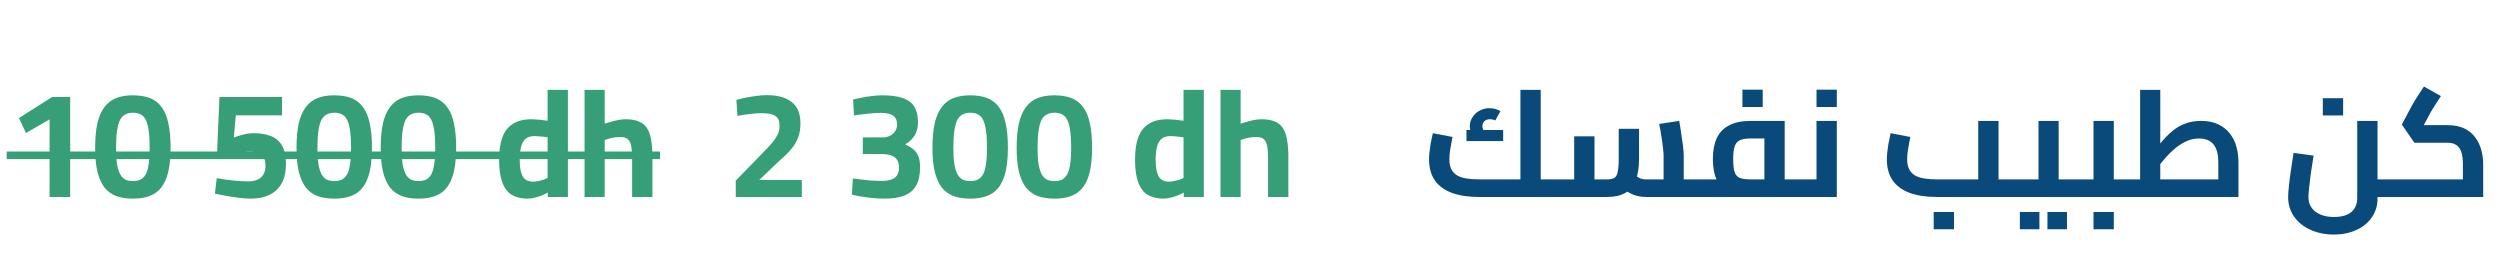
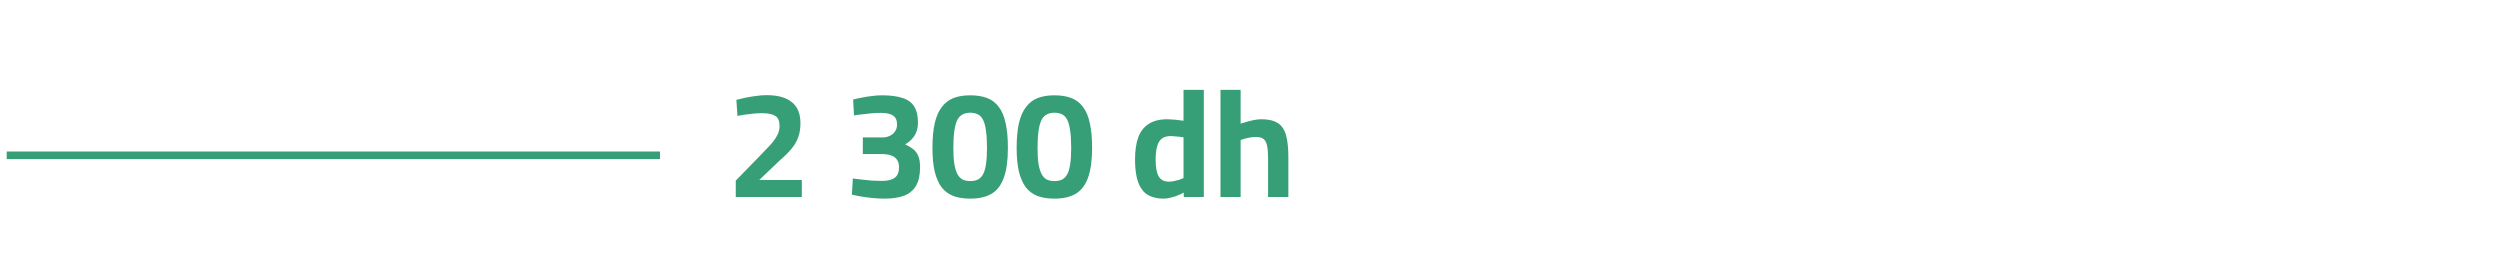
<svg xmlns="http://www.w3.org/2000/svg" width="330" height="37" viewBox="0 0 330 37" fill="none">
-   <path d="M6.545 26V15.76L3.425 17.56L2.505 15.58L6.885 12.8H9.265V26H6.545ZM17.558 26.22C16.705 26.22 15.965 26.107 15.338 25.88C14.711 25.64 14.191 25.26 13.778 24.74C13.378 24.207 13.071 23.513 12.858 22.66C12.658 21.807 12.558 20.76 12.558 19.52C12.558 18.24 12.658 17.153 12.858 16.26C13.071 15.367 13.385 14.653 13.798 14.12C14.211 13.573 14.725 13.18 15.338 12.94C15.965 12.7 16.698 12.58 17.538 12.58C18.405 12.58 19.151 12.7 19.778 12.94C20.405 13.18 20.918 13.573 21.318 14.12C21.731 14.653 22.031 15.367 22.218 16.26C22.418 17.14 22.518 18.227 22.518 19.52C22.518 21.16 22.338 22.473 21.978 23.46C21.631 24.433 21.091 25.14 20.358 25.58C19.625 26.007 18.691 26.22 17.558 26.22ZM17.558 23.9C17.931 23.9 18.251 23.84 18.518 23.72C18.798 23.587 19.031 23.36 19.218 23.04C19.405 22.72 19.538 22.273 19.618 21.7C19.711 21.127 19.758 20.4 19.758 19.52C19.758 18.587 19.711 17.82 19.618 17.22C19.538 16.62 19.411 16.153 19.238 15.82C19.065 15.473 18.838 15.233 18.558 15.1C18.278 14.953 17.945 14.88 17.558 14.88C17.171 14.88 16.838 14.953 16.558 15.1C16.278 15.233 16.045 15.467 15.858 15.8C15.685 16.133 15.551 16.607 15.458 17.22C15.365 17.82 15.318 18.593 15.318 19.54C15.318 20.42 15.365 21.147 15.458 21.72C15.565 22.293 15.711 22.74 15.898 23.06C16.085 23.367 16.311 23.587 16.578 23.72C16.858 23.84 17.185 23.9 17.558 23.9ZM33.107 26.22C32.6 26.22 32.053 26.18 31.467 26.1C30.88 26.033 30.314 25.947 29.767 25.84C29.22 25.733 28.753 25.64 28.367 25.56L28.607 23.52C28.967 23.573 29.393 23.64 29.887 23.72C30.38 23.787 30.887 23.84 31.407 23.88C31.927 23.92 32.4 23.94 32.827 23.94C33.507 23.94 34.047 23.767 34.447 23.42C34.847 23.06 35.047 22.54 35.047 21.86C35.047 21.393 34.96 21.027 34.787 20.76C34.627 20.493 34.387 20.307 34.067 20.2C33.76 20.08 33.4 20.02 32.987 20.02C32.667 20.02 32.347 20.053 32.027 20.12C31.707 20.173 31.407 20.247 31.127 20.34C30.847 20.42 30.62 20.507 30.447 20.6L28.647 20.32L28.967 12.8H37.227V15.22H31.127L30.867 18.16C31.053 18.08 31.287 18 31.567 17.92C31.847 17.827 32.147 17.747 32.467 17.68C32.8 17.613 33.12 17.58 33.427 17.58C34.347 17.58 35.127 17.707 35.767 17.96C36.407 18.213 36.894 18.633 37.227 19.22C37.574 19.807 37.747 20.607 37.747 21.62C37.747 22.673 37.553 23.54 37.167 24.22C36.794 24.887 36.26 25.387 35.567 25.72C34.887 26.053 34.067 26.22 33.107 26.22ZM44.14 26.22C43.287 26.22 42.547 26.107 41.92 25.88C41.293 25.64 40.773 25.26 40.36 24.74C39.96 24.207 39.653 23.513 39.44 22.66C39.24 21.807 39.14 20.76 39.14 19.52C39.14 18.24 39.24 17.153 39.44 16.26C39.653 15.367 39.967 14.653 40.38 14.12C40.793 13.573 41.307 13.18 41.92 12.94C42.547 12.7 43.28 12.58 44.12 12.58C44.987 12.58 45.733 12.7 46.36 12.94C46.987 13.18 47.5 13.573 47.9 14.12C48.313 14.653 48.613 15.367 48.8 16.26C49 17.14 49.1 18.227 49.1 19.52C49.1 21.16 48.92 22.473 48.56 23.46C48.213 24.433 47.673 25.14 46.94 25.58C46.207 26.007 45.273 26.22 44.14 26.22ZM44.14 23.9C44.513 23.9 44.833 23.84 45.1 23.72C45.38 23.587 45.613 23.36 45.8 23.04C45.987 22.72 46.12 22.273 46.2 21.7C46.293 21.127 46.34 20.4 46.34 19.52C46.34 18.587 46.293 17.82 46.2 17.22C46.12 16.62 45.993 16.153 45.82 15.82C45.647 15.473 45.42 15.233 45.14 15.1C44.86 14.953 44.527 14.88 44.14 14.88C43.753 14.88 43.42 14.953 43.14 15.1C42.86 15.233 42.627 15.467 42.44 15.8C42.267 16.133 42.133 16.607 42.04 17.22C41.947 17.82 41.9 18.593 41.9 19.54C41.9 20.42 41.947 21.147 42.04 21.72C42.147 22.293 42.293 22.74 42.48 23.06C42.667 23.367 42.893 23.587 43.16 23.72C43.44 23.84 43.767 23.9 44.14 23.9ZM55.253 26.22C54.4 26.22 53.66 26.107 53.033 25.88C52.407 25.64 51.887 25.26 51.473 24.74C51.073 24.207 50.767 23.513 50.553 22.66C50.353 21.807 50.253 20.76 50.253 19.52C50.253 18.24 50.353 17.153 50.553 16.26C50.767 15.367 51.08 14.653 51.493 14.12C51.907 13.573 52.42 13.18 53.033 12.94C53.66 12.7 54.393 12.58 55.233 12.58C56.1 12.58 56.847 12.7 57.473 12.94C58.1 13.18 58.613 13.573 59.013 14.12C59.427 14.653 59.727 15.367 59.913 16.26C60.113 17.14 60.213 18.227 60.213 19.52C60.213 21.16 60.033 22.473 59.673 23.46C59.327 24.433 58.787 25.14 58.053 25.58C57.32 26.007 56.387 26.22 55.253 26.22ZM55.253 23.9C55.627 23.9 55.947 23.84 56.213 23.72C56.493 23.587 56.727 23.36 56.913 23.04C57.1 22.72 57.233 22.273 57.313 21.7C57.407 21.127 57.453 20.4 57.453 19.52C57.453 18.587 57.407 17.82 57.313 17.22C57.233 16.62 57.107 16.153 56.933 15.82C56.76 15.473 56.533 15.233 56.253 15.1C55.973 14.953 55.64 14.88 55.253 14.88C54.867 14.88 54.533 14.953 54.253 15.1C53.973 15.233 53.74 15.467 53.553 15.8C53.38 16.133 53.247 16.607 53.153 17.22C53.06 17.82 53.013 18.593 53.013 19.54C53.013 20.42 53.06 21.147 53.153 21.72C53.26 22.293 53.407 22.74 53.593 23.06C53.78 23.367 54.007 23.587 54.273 23.72C54.553 23.84 54.88 23.9 55.253 23.9ZM69.642 26.22C69.162 26.22 68.722 26.16 68.322 26.04C67.922 25.933 67.569 25.76 67.262 25.52C66.969 25.267 66.715 24.94 66.502 24.54C66.302 24.14 66.149 23.653 66.042 23.08C65.935 22.493 65.882 21.813 65.882 21.04C65.882 19.893 66.022 18.927 66.302 18.14C66.595 17.353 67.055 16.76 67.682 16.36C68.309 15.947 69.142 15.74 70.182 15.74C70.382 15.74 70.615 15.753 70.882 15.78C71.149 15.793 71.409 15.82 71.662 15.86C71.915 15.887 72.122 15.913 72.282 15.94V11.86H74.962V26H72.322L72.302 25.42C72.115 25.527 71.869 25.647 71.562 25.78C71.269 25.9 70.955 26 70.622 26.08C70.289 26.173 69.962 26.22 69.642 26.22ZM70.322 23.98C70.562 23.98 70.802 23.953 71.042 23.9C71.295 23.847 71.529 23.787 71.742 23.72C71.969 23.64 72.149 23.567 72.282 23.5V18.12C72.162 18.093 72.002 18.073 71.802 18.06C71.602 18.033 71.395 18.013 71.182 18C70.969 17.973 70.775 17.96 70.602 17.96C70.082 17.96 69.675 18.08 69.382 18.32C69.102 18.56 68.902 18.913 68.782 19.38C68.662 19.833 68.602 20.387 68.602 21.04C68.602 21.613 68.642 22.093 68.722 22.48C68.802 22.853 68.915 23.153 69.062 23.38C69.222 23.593 69.409 23.747 69.622 23.84C69.835 23.933 70.069 23.98 70.322 23.98ZM77.16 26V11.86H79.82V16.32C80.047 16.24 80.314 16.16 80.621 16.08C80.941 15.987 81.267 15.907 81.6 15.84C81.947 15.773 82.26 15.74 82.54 15.74C83.247 15.74 83.827 15.833 84.281 16.02C84.747 16.193 85.114 16.48 85.38 16.88C85.647 17.267 85.834 17.78 85.941 18.42C86.061 19.06 86.121 19.833 86.121 20.74V26H83.441V20.94C83.441 20.247 83.4 19.693 83.32 19.28C83.24 18.853 83.087 18.547 82.861 18.36C82.647 18.173 82.314 18.08 81.861 18.08C81.621 18.08 81.374 18.1 81.121 18.14C80.867 18.18 80.621 18.233 80.38 18.3C80.154 18.367 79.967 18.427 79.82 18.48V26H77.16Z" fill="#379F78" />
  <path d="M0.885 20H87.121V21H0.885V20Z" fill="#379F78" />
  <path d="M97.121 26V23.84L100.141 20.74C100.715 20.153 101.208 19.64 101.621 19.2C102.035 18.747 102.348 18.32 102.561 17.92C102.788 17.52 102.901 17.093 102.901 16.64C102.901 15.973 102.715 15.527 102.341 15.3C101.968 15.06 101.368 14.94 100.541 14.94C100.208 14.94 99.841 14.96 99.441 15C99.041 15.04 98.655 15.087 98.281 15.14C97.921 15.193 97.608 15.247 97.341 15.3L97.201 13.18C97.495 13.1 97.855 13.013 98.281 12.92C98.721 12.827 99.195 12.747 99.701 12.68C100.221 12.6 100.728 12.56 101.221 12.56C102.661 12.56 103.761 12.867 104.521 13.48C105.281 14.08 105.661 15.013 105.661 16.28C105.661 16.973 105.561 17.587 105.361 18.12C105.175 18.653 104.875 19.167 104.461 19.66C104.061 20.14 103.528 20.667 102.861 21.24L100.221 23.76H105.841V26H97.121ZM116.75 26.22C116.257 26.22 115.737 26.193 115.19 26.14C114.657 26.087 114.143 26.02 113.65 25.94C113.17 25.847 112.77 25.767 112.45 25.7L112.57 23.56C112.89 23.6 113.27 23.647 113.71 23.7C114.163 23.753 114.623 23.8 115.09 23.84C115.57 23.867 116.01 23.88 116.41 23.88C117.17 23.88 117.737 23.74 118.11 23.46C118.483 23.18 118.67 22.727 118.67 22.1C118.67 21.673 118.583 21.34 118.41 21.1C118.25 20.847 118.01 20.66 117.69 20.54C117.383 20.42 117.023 20.353 116.61 20.34H113.89V18.14H116.55C116.857 18.14 117.15 18.073 117.43 17.94C117.723 17.807 117.957 17.613 118.13 17.36C118.317 17.107 118.41 16.8 118.41 16.44C118.41 15.88 118.237 15.487 117.89 15.26C117.557 15.02 117.01 14.9 116.25 14.9C115.85 14.9 115.43 14.92 114.99 14.96C114.55 15 114.13 15.047 113.73 15.1C113.33 15.14 112.997 15.187 112.73 15.24L112.61 13.14C112.903 13.06 113.263 12.98 113.69 12.9C114.117 12.807 114.57 12.733 115.05 12.68C115.53 12.613 115.983 12.58 116.41 12.58C117.543 12.58 118.457 12.7 119.15 12.94C119.857 13.167 120.37 13.547 120.69 14.08C121.01 14.6 121.17 15.287 121.17 16.14C121.17 16.607 121.11 17 120.99 17.32C120.883 17.64 120.737 17.913 120.55 18.14C120.377 18.367 120.197 18.553 120.01 18.7C119.823 18.833 119.65 18.953 119.49 19.06C119.89 19.247 120.237 19.453 120.53 19.68C120.823 19.907 121.05 20.207 121.21 20.58C121.37 20.953 121.45 21.453 121.45 22.08C121.45 23.08 121.277 23.887 120.93 24.5C120.583 25.1 120.063 25.54 119.37 25.82C118.677 26.087 117.803 26.22 116.75 26.22ZM128.083 26.22C127.23 26.22 126.49 26.107 125.863 25.88C125.237 25.64 124.717 25.26 124.303 24.74C123.903 24.207 123.597 23.513 123.383 22.66C123.183 21.807 123.083 20.76 123.083 19.52C123.083 18.24 123.183 17.153 123.383 16.26C123.597 15.367 123.91 14.653 124.323 14.12C124.737 13.573 125.25 13.18 125.863 12.94C126.49 12.7 127.223 12.58 128.063 12.58C128.93 12.58 129.677 12.7 130.303 12.94C130.93 13.18 131.443 13.573 131.843 14.12C132.257 14.653 132.557 15.367 132.743 16.26C132.943 17.14 133.043 18.227 133.043 19.52C133.043 21.16 132.863 22.473 132.503 23.46C132.157 24.433 131.617 25.14 130.883 25.58C130.15 26.007 129.217 26.22 128.083 26.22ZM128.083 23.9C128.457 23.9 128.777 23.84 129.043 23.72C129.323 23.587 129.557 23.36 129.743 23.04C129.93 22.72 130.063 22.273 130.143 21.7C130.237 21.127 130.283 20.4 130.283 19.52C130.283 18.587 130.237 17.82 130.143 17.22C130.063 16.62 129.937 16.153 129.763 15.82C129.59 15.473 129.363 15.233 129.083 15.1C128.803 14.953 128.47 14.88 128.083 14.88C127.697 14.88 127.363 14.953 127.083 15.1C126.803 15.233 126.57 15.467 126.383 15.8C126.21 16.133 126.077 16.607 125.983 17.22C125.89 17.82 125.843 18.593 125.843 19.54C125.843 20.42 125.89 21.147 125.983 21.72C126.09 22.293 126.237 22.74 126.423 23.06C126.61 23.367 126.837 23.587 127.103 23.72C127.383 23.84 127.71 23.9 128.083 23.9ZM139.197 26.22C138.343 26.22 137.603 26.107 136.977 25.88C136.35 25.64 135.83 25.26 135.417 24.74C135.017 24.207 134.71 23.513 134.497 22.66C134.297 21.807 134.197 20.76 134.197 19.52C134.197 18.24 134.297 17.153 134.497 16.26C134.71 15.367 135.023 14.653 135.437 14.12C135.85 13.573 136.363 13.18 136.977 12.94C137.603 12.7 138.337 12.58 139.177 12.58C140.043 12.58 140.79 12.7 141.417 12.94C142.043 13.18 142.557 13.573 142.957 14.12C143.37 14.653 143.67 15.367 143.857 16.26C144.057 17.14 144.157 18.227 144.157 19.52C144.157 21.16 143.977 22.473 143.617 23.46C143.27 24.433 142.73 25.14 141.997 25.58C141.263 26.007 140.33 26.22 139.197 26.22ZM139.197 23.9C139.57 23.9 139.89 23.84 140.157 23.72C140.437 23.587 140.67 23.36 140.857 23.04C141.043 22.72 141.177 22.273 141.257 21.7C141.35 21.127 141.397 20.4 141.397 19.52C141.397 18.587 141.35 17.82 141.257 17.22C141.177 16.62 141.05 16.153 140.877 15.82C140.703 15.473 140.477 15.233 140.197 15.1C139.917 14.953 139.583 14.88 139.197 14.88C138.81 14.88 138.477 14.953 138.197 15.1C137.917 15.233 137.683 15.467 137.497 15.8C137.323 16.133 137.19 16.607 137.097 17.22C137.003 17.82 136.957 18.593 136.957 19.54C136.957 20.42 137.003 21.147 137.097 21.72C137.203 22.293 137.35 22.74 137.537 23.06C137.723 23.367 137.95 23.587 138.217 23.72C138.497 23.84 138.823 23.9 139.197 23.9ZM153.585 26.22C153.105 26.22 152.665 26.16 152.265 26.04C151.865 25.933 151.512 25.76 151.205 25.52C150.912 25.267 150.659 24.94 150.445 24.54C150.245 24.14 150.092 23.653 149.985 23.08C149.879 22.493 149.825 21.813 149.825 21.04C149.825 19.893 149.965 18.927 150.245 18.14C150.539 17.353 150.999 16.76 151.625 16.36C152.252 15.947 153.085 15.74 154.125 15.74C154.325 15.74 154.559 15.753 154.825 15.78C155.092 15.793 155.352 15.82 155.605 15.86C155.859 15.887 156.065 15.913 156.225 15.94V11.86H158.905V26H156.265L156.245 25.42C156.059 25.527 155.812 25.647 155.505 25.78C155.212 25.9 154.899 26 154.565 26.08C154.232 26.173 153.905 26.22 153.585 26.22ZM154.265 23.98C154.505 23.98 154.745 23.953 154.985 23.9C155.239 23.847 155.472 23.787 155.685 23.72C155.912 23.64 156.092 23.567 156.225 23.5V18.12C156.105 18.093 155.945 18.073 155.745 18.06C155.545 18.033 155.339 18.013 155.125 18C154.912 17.973 154.719 17.96 154.545 17.96C154.025 17.96 153.619 18.08 153.325 18.32C153.045 18.56 152.845 18.913 152.725 19.38C152.605 19.833 152.545 20.387 152.545 21.04C152.545 21.613 152.585 22.093 152.665 22.48C152.745 22.853 152.859 23.153 153.005 23.38C153.165 23.593 153.352 23.747 153.565 23.84C153.779 23.933 154.012 23.98 154.265 23.98ZM161.104 26V11.86H163.764V16.32C163.991 16.24 164.257 16.16 164.564 16.08C164.884 15.987 165.211 15.907 165.544 15.84C165.891 15.773 166.204 15.74 166.484 15.74C167.191 15.74 167.771 15.833 168.224 16.02C168.691 16.193 169.057 16.48 169.324 16.88C169.591 17.267 169.777 17.78 169.884 18.42C170.004 19.06 170.064 19.833 170.064 20.74V26H167.384V20.94C167.384 20.247 167.344 19.693 167.264 19.28C167.184 18.853 167.031 18.547 166.804 18.36C166.591 18.173 166.257 18.08 165.804 18.08C165.564 18.08 165.317 18.1 165.064 18.14C164.811 18.18 164.564 18.233 164.324 18.3C164.097 18.367 163.911 18.427 163.764 18.48V26H161.104Z" fill="#379F78" />
-   <path d="M203.376 26V23.68H205.476V26H203.376ZM195.216 26C193.789 26 192.583 25.813 191.596 25.44C190.623 25.067 189.883 24.513 189.376 23.78C188.883 23.047 188.636 22.133 188.636 21.04C188.636 20.72 188.656 20.387 188.696 20.04C188.736 19.68 188.783 19.34 188.836 19.02C188.903 18.687 188.963 18.393 189.016 18.14C189.069 17.887 189.109 17.7 189.136 17.58L191.736 18.08C191.696 18.293 191.643 18.567 191.576 18.9C191.509 19.233 191.449 19.587 191.396 19.96C191.343 20.32 191.316 20.667 191.316 21C191.316 21.52 191.396 21.953 191.556 22.3C191.729 22.647 191.983 22.927 192.316 23.14C192.649 23.34 193.069 23.48 193.576 23.56C194.083 23.64 194.676 23.68 195.356 23.68H202.256L200.696 24.98V11.86H203.376V26H195.216ZM205.476 26V23.68C205.556 23.68 205.616 23.707 205.656 23.76C205.709 23.813 205.749 23.893 205.776 24C205.816 24.107 205.843 24.233 205.856 24.38C205.869 24.513 205.876 24.667 205.876 24.84C205.876 25.013 205.869 25.173 205.856 25.32C205.843 25.467 205.816 25.593 205.776 25.7C205.749 25.793 205.709 25.867 205.656 25.92C205.616 25.973 205.556 26 205.476 26ZM194.796 18.46C194.543 18.153 194.349 17.86 194.216 17.58C194.083 17.3 194.016 17 194.016 16.68C194.016 16.227 194.136 15.82 194.376 15.46C194.616 15.087 194.929 14.8 195.316 14.6C195.703 14.387 196.129 14.28 196.596 14.28C196.849 14.28 197.109 14.313 197.376 14.38C197.643 14.447 197.869 14.547 198.056 14.68L197.376 15.9C197.256 15.833 197.136 15.793 197.016 15.78C196.909 15.753 196.796 15.74 196.676 15.74C196.356 15.74 196.109 15.827 195.936 16C195.763 16.16 195.676 16.38 195.676 16.66C195.676 16.82 195.709 16.973 195.776 17.12C195.843 17.267 195.943 17.427 196.076 17.6L194.796 18.46ZM193.576 18.62V17.16H198.416V18.62H193.576ZM222.253 26V23.68H224.373V26H222.253ZM205.473 26C205.393 26 205.333 25.973 205.293 25.92C205.239 25.867 205.199 25.793 205.173 25.7C205.133 25.593 205.106 25.467 205.093 25.32C205.079 25.173 205.073 25.013 205.073 24.84C205.073 24.6 205.086 24.4 205.113 24.24C205.139 24.067 205.186 23.933 205.253 23.84C205.306 23.733 205.379 23.68 205.473 23.68V26ZM217.233 26C216.686 26 216.139 25.9 215.593 25.7C215.059 25.487 214.566 25.173 214.113 24.76L215.753 23.06C216.019 23.273 216.266 23.433 216.493 23.54C216.733 23.633 216.979 23.68 217.233 23.68H220.973L219.593 24.94V20.5C219.593 20.287 219.566 19.967 219.513 19.54C219.473 19.1 219.406 18.607 219.313 18.06C219.233 17.5 219.133 16.933 219.013 16.36L221.653 15.96C221.746 16.44 221.833 16.98 221.913 17.58C222.006 18.167 222.086 18.727 222.153 19.26C222.219 19.78 222.253 20.193 222.253 20.5V26H217.233ZM205.473 26V23.68H208.393L207.793 24.3V18H210.473V26H205.473ZM210.473 26V23.68H212.093C212.519 23.68 212.846 23.62 213.073 23.5C213.299 23.367 213.453 23.107 213.533 22.72C213.626 22.32 213.673 21.727 213.673 20.94V17H216.353V20.94C216.353 22.127 216.199 23.093 215.893 23.84C215.599 24.587 215.139 25.133 214.513 25.48C213.886 25.827 213.079 26 212.093 26H210.473ZM224.373 26V23.68C224.439 23.68 224.499 23.707 224.553 23.76C224.606 23.813 224.646 23.893 224.673 24C224.699 24.107 224.719 24.233 224.733 24.38C224.759 24.513 224.773 24.667 224.773 24.84C224.773 25.013 224.759 25.173 224.733 25.32C224.719 25.467 224.699 25.593 224.673 25.7C224.646 25.793 224.606 25.867 224.553 25.92C224.499 25.973 224.439 26 224.373 26ZM235.579 26V23.68H237.679V26H235.579ZM224.379 26C224.299 26 224.239 25.973 224.199 25.92C224.146 25.867 224.106 25.793 224.079 25.7C224.039 25.593 224.012 25.467 223.999 25.32C223.986 25.173 223.979 25.013 223.979 24.84C223.979 24.6 223.992 24.4 224.019 24.24C224.046 24.067 224.092 23.933 224.159 23.84C224.212 23.733 224.286 23.68 224.379 23.68V26ZM224.379 26V23.68H233.719L232.899 24.38V17.7L233.579 18.28H231.059C230.472 18.28 230.012 18.353 229.679 18.5C229.346 18.647 229.112 18.92 228.979 19.32C228.846 19.707 228.779 20.26 228.779 20.98C228.779 21.767 228.846 22.353 228.979 22.74C229.112 23.113 229.346 23.367 229.679 23.5C230.012 23.62 230.472 23.68 231.059 23.68V25.76C229.926 25.76 228.992 25.6 228.259 25.28C227.526 24.96 226.979 24.453 226.619 23.76C226.272 23.053 226.099 22.127 226.099 20.98C226.099 19.887 226.272 18.967 226.619 18.22C226.979 17.473 227.526 16.913 228.259 16.54C228.992 16.153 229.926 15.96 231.059 15.96H235.579V26H224.379ZM237.679 26V23.68C237.759 23.68 237.826 23.707 237.879 23.76C237.932 23.813 237.972 23.893 237.999 24C238.026 24.107 238.046 24.233 238.059 24.38C238.072 24.513 238.079 24.667 238.079 24.84C238.079 25.013 238.072 25.173 238.059 25.32C238.046 25.467 238.026 25.593 237.999 25.7C237.972 25.793 237.932 25.867 237.879 25.92C237.826 25.973 237.759 26 237.679 26ZM229.999 14.12V11.84H232.679V14.12H229.999ZM237.68 26V23.68H241.34L239.78 24.98V15.96H242.46V26H237.68ZM237.68 26C237.6 26 237.54 25.973 237.5 25.92C237.446 25.867 237.406 25.793 237.38 25.7C237.34 25.593 237.313 25.467 237.3 25.32C237.286 25.173 237.28 25.013 237.28 24.84C237.28 24.6 237.293 24.4 237.32 24.24C237.346 24.067 237.393 23.933 237.46 23.84C237.513 23.733 237.586 23.68 237.68 23.68V26ZM239.78 14.12V11.84H242.46V14.12H239.78ZM263.806 26V23.68H265.906V26H263.806ZM255.646 26C254.219 26 253.012 25.813 252.026 25.44C251.052 25.067 250.312 24.513 249.806 23.78C249.312 23.047 249.066 22.133 249.066 21.04C249.066 20.72 249.086 20.387 249.126 20.04C249.166 19.68 249.212 19.34 249.266 19.02C249.332 18.687 249.392 18.393 249.446 18.14C249.499 17.887 249.539 17.7 249.566 17.58L252.166 18.08C252.126 18.293 252.072 18.567 252.006 18.9C251.939 19.233 251.879 19.587 251.826 19.96C251.772 20.32 251.746 20.667 251.746 21C251.746 21.52 251.826 21.953 251.986 22.3C252.159 22.647 252.412 22.927 252.746 23.14C253.079 23.34 253.499 23.48 254.006 23.56C254.512 23.64 255.106 23.68 255.786 23.68H261.126V15.96H263.806V26H255.646ZM265.906 26V23.68C265.986 23.68 266.046 23.707 266.086 23.76C266.139 23.813 266.179 23.893 266.206 24C266.246 24.107 266.272 24.233 266.286 24.38C266.299 24.513 266.306 24.667 266.306 24.84C266.306 25.013 266.299 25.173 266.286 25.32C266.272 25.467 266.246 25.593 266.206 25.7C266.179 25.793 266.139 25.867 266.086 25.92C266.046 25.973 265.986 26 265.906 26ZM255.246 30.26V27.98H257.926V30.26H255.246ZM271.742 26V23.68H274.242V26H271.742ZM274.242 26V23.68C274.309 23.68 274.369 23.707 274.422 23.76C274.476 23.813 274.516 23.893 274.542 24C274.569 24.107 274.589 24.233 274.602 24.38C274.629 24.513 274.642 24.667 274.642 24.84C274.642 25.013 274.629 25.173 274.602 25.32C274.589 25.467 274.569 25.593 274.542 25.7C274.516 25.793 274.476 25.867 274.422 25.92C274.382 25.973 274.322 26 274.242 26ZM265.902 26C265.822 26 265.762 25.973 265.722 25.92C265.669 25.867 265.629 25.793 265.602 25.7C265.562 25.593 265.536 25.467 265.522 25.32C265.509 25.173 265.502 25.013 265.502 24.84C265.502 24.6 265.516 24.4 265.542 24.24C265.569 24.067 265.616 23.933 265.682 23.84C265.736 23.733 265.809 23.68 265.902 23.68V26ZM265.902 26V23.68H270.642L269.082 24.98V15.96H271.742V26H265.902ZM266.622 30.26V27.98H269.202V30.26H266.622ZM270.262 30.26V27.98H272.842V30.26H270.262ZM279.022 26V23.68H281.122V26H279.022ZM274.242 26C274.162 26 274.102 25.973 274.062 25.92C274.009 25.867 273.969 25.793 273.942 25.7C273.902 25.593 273.876 25.467 273.862 25.32C273.849 25.173 273.842 25.013 273.842 24.84C273.842 24.6 273.856 24.4 273.882 24.24C273.909 24.067 273.956 23.933 274.022 23.84C274.076 23.733 274.149 23.68 274.242 23.68V26ZM274.242 26V23.68H277.902L276.342 24.98V15.96H279.022V26H274.242ZM281.122 26V23.68C281.202 23.68 281.269 23.707 281.322 23.76C281.376 23.813 281.416 23.893 281.442 24C281.469 24.107 281.489 24.233 281.502 24.38C281.516 24.513 281.522 24.667 281.522 24.84C281.522 25.013 281.516 25.173 281.502 25.32C281.489 25.467 281.469 25.593 281.442 25.7C281.416 25.793 281.376 25.867 281.322 25.92C281.269 25.973 281.202 26 281.122 26ZM276.342 30.26V27.98H279.022V30.26H276.342ZM281.117 26V23.68H295.077L292.817 25.64V21.44C292.817 20.68 292.717 20.073 292.517 19.62C292.317 19.153 292.024 18.813 291.637 18.6C291.264 18.387 290.811 18.28 290.277 18.28C289.704 18.28 289.164 18.393 288.657 18.62C288.151 18.847 287.671 19.14 287.217 19.5C286.777 19.86 286.371 20.247 285.997 20.66C285.624 21.073 285.291 21.473 284.997 21.86C284.704 22.233 284.451 22.553 284.237 22.82L283.637 20.88C284.184 20.187 284.691 19.54 285.157 18.94C285.637 18.34 286.137 17.82 286.657 17.38C287.177 16.927 287.751 16.58 288.377 16.34C289.004 16.087 289.731 15.96 290.557 15.96C291.451 15.96 292.204 16.113 292.817 16.42C293.444 16.713 293.957 17.12 294.357 17.64C294.757 18.16 295.044 18.747 295.217 19.4C295.391 20.053 295.477 20.733 295.477 21.44V26H281.117ZM282.497 23.68V11.86H285.157V23.68H282.497ZM281.117 26C281.037 26 280.977 25.973 280.937 25.92C280.884 25.867 280.844 25.793 280.817 25.7C280.777 25.593 280.751 25.467 280.737 25.32C280.724 25.173 280.717 25.013 280.717 24.84C280.717 24.6 280.731 24.4 280.757 24.24C280.784 24.067 280.831 23.933 280.897 23.84C280.951 23.733 281.024 23.68 281.117 23.68V26ZM313.834 26V23.68H315.934V26H313.834ZM308.074 30.96C306.914 30.96 305.874 30.747 304.954 30.32C304.048 29.907 303.334 29.327 302.814 28.58C302.294 27.833 302.034 26.987 302.034 26.04C302.034 25.773 302.054 25.42 302.094 24.98C302.134 24.54 302.188 24.047 302.254 23.5C302.334 22.953 302.414 22.4 302.494 21.84C302.588 21.267 302.674 20.713 302.754 20.18L305.394 20.54C305.248 21.433 305.121 22.253 305.014 23C304.921 23.733 304.848 24.36 304.794 24.88C304.741 25.4 304.714 25.78 304.714 26.02C304.714 26.553 304.848 27.013 305.114 27.4C305.381 27.787 305.761 28.087 306.254 28.3C306.761 28.527 307.368 28.64 308.074 28.64C308.808 28.64 309.401 28.533 309.854 28.32C310.308 28.107 310.634 27.813 310.834 27.44C311.048 27.067 311.154 26.647 311.154 26.18V15.96H313.834V26.18C313.834 27.14 313.581 27.98 313.074 28.7C312.581 29.42 311.901 29.973 311.034 30.36C310.168 30.76 309.181 30.96 308.074 30.96ZM315.934 26V23.68C316.014 23.68 316.074 23.707 316.114 23.76C316.168 23.813 316.208 23.893 316.234 24C316.274 24.107 316.301 24.233 316.314 24.38C316.328 24.513 316.334 24.667 316.334 24.84C316.334 25.013 316.328 25.173 316.314 25.32C316.301 25.467 316.274 25.593 316.234 25.7C316.208 25.793 316.168 25.867 316.114 25.92C316.074 25.973 316.014 26 315.934 26ZM306.614 15.24V12.96H309.294V15.24H306.614ZM315.941 26V23.68H325.981L325.101 24.4V21.68C325.101 20.987 325.028 20.433 324.881 20.02C324.735 19.607 324.508 19.307 324.201 19.12C323.908 18.933 323.535 18.84 323.081 18.84H318.701L317.041 16.44L318.061 14.52C318.181 14.293 318.315 14.047 318.461 13.78C318.608 13.513 318.801 13.193 319.041 12.82C319.281 12.447 319.588 11.98 319.961 11.42L322.201 12.68C321.855 13.2 321.575 13.633 321.361 13.98C321.148 14.313 320.968 14.607 320.821 14.86C320.675 15.113 320.541 15.367 320.421 15.62L319.621 17.12L319.221 16.52H323.081C323.935 16.52 324.661 16.66 325.261 16.94C325.861 17.22 326.341 17.607 326.701 18.1C327.075 18.593 327.348 19.147 327.521 19.76C327.695 20.373 327.781 21.013 327.781 21.68V26H315.941ZM315.941 26C315.861 26 315.801 25.973 315.761 25.92C315.708 25.867 315.668 25.793 315.641 25.7C315.601 25.593 315.575 25.467 315.561 25.32C315.548 25.173 315.541 25.013 315.541 24.84C315.541 24.6 315.555 24.4 315.581 24.24C315.608 24.067 315.655 23.933 315.721 23.84C315.775 23.733 315.848 23.68 315.941 23.68V26Z" fill="#0A4A7A" />
</svg>